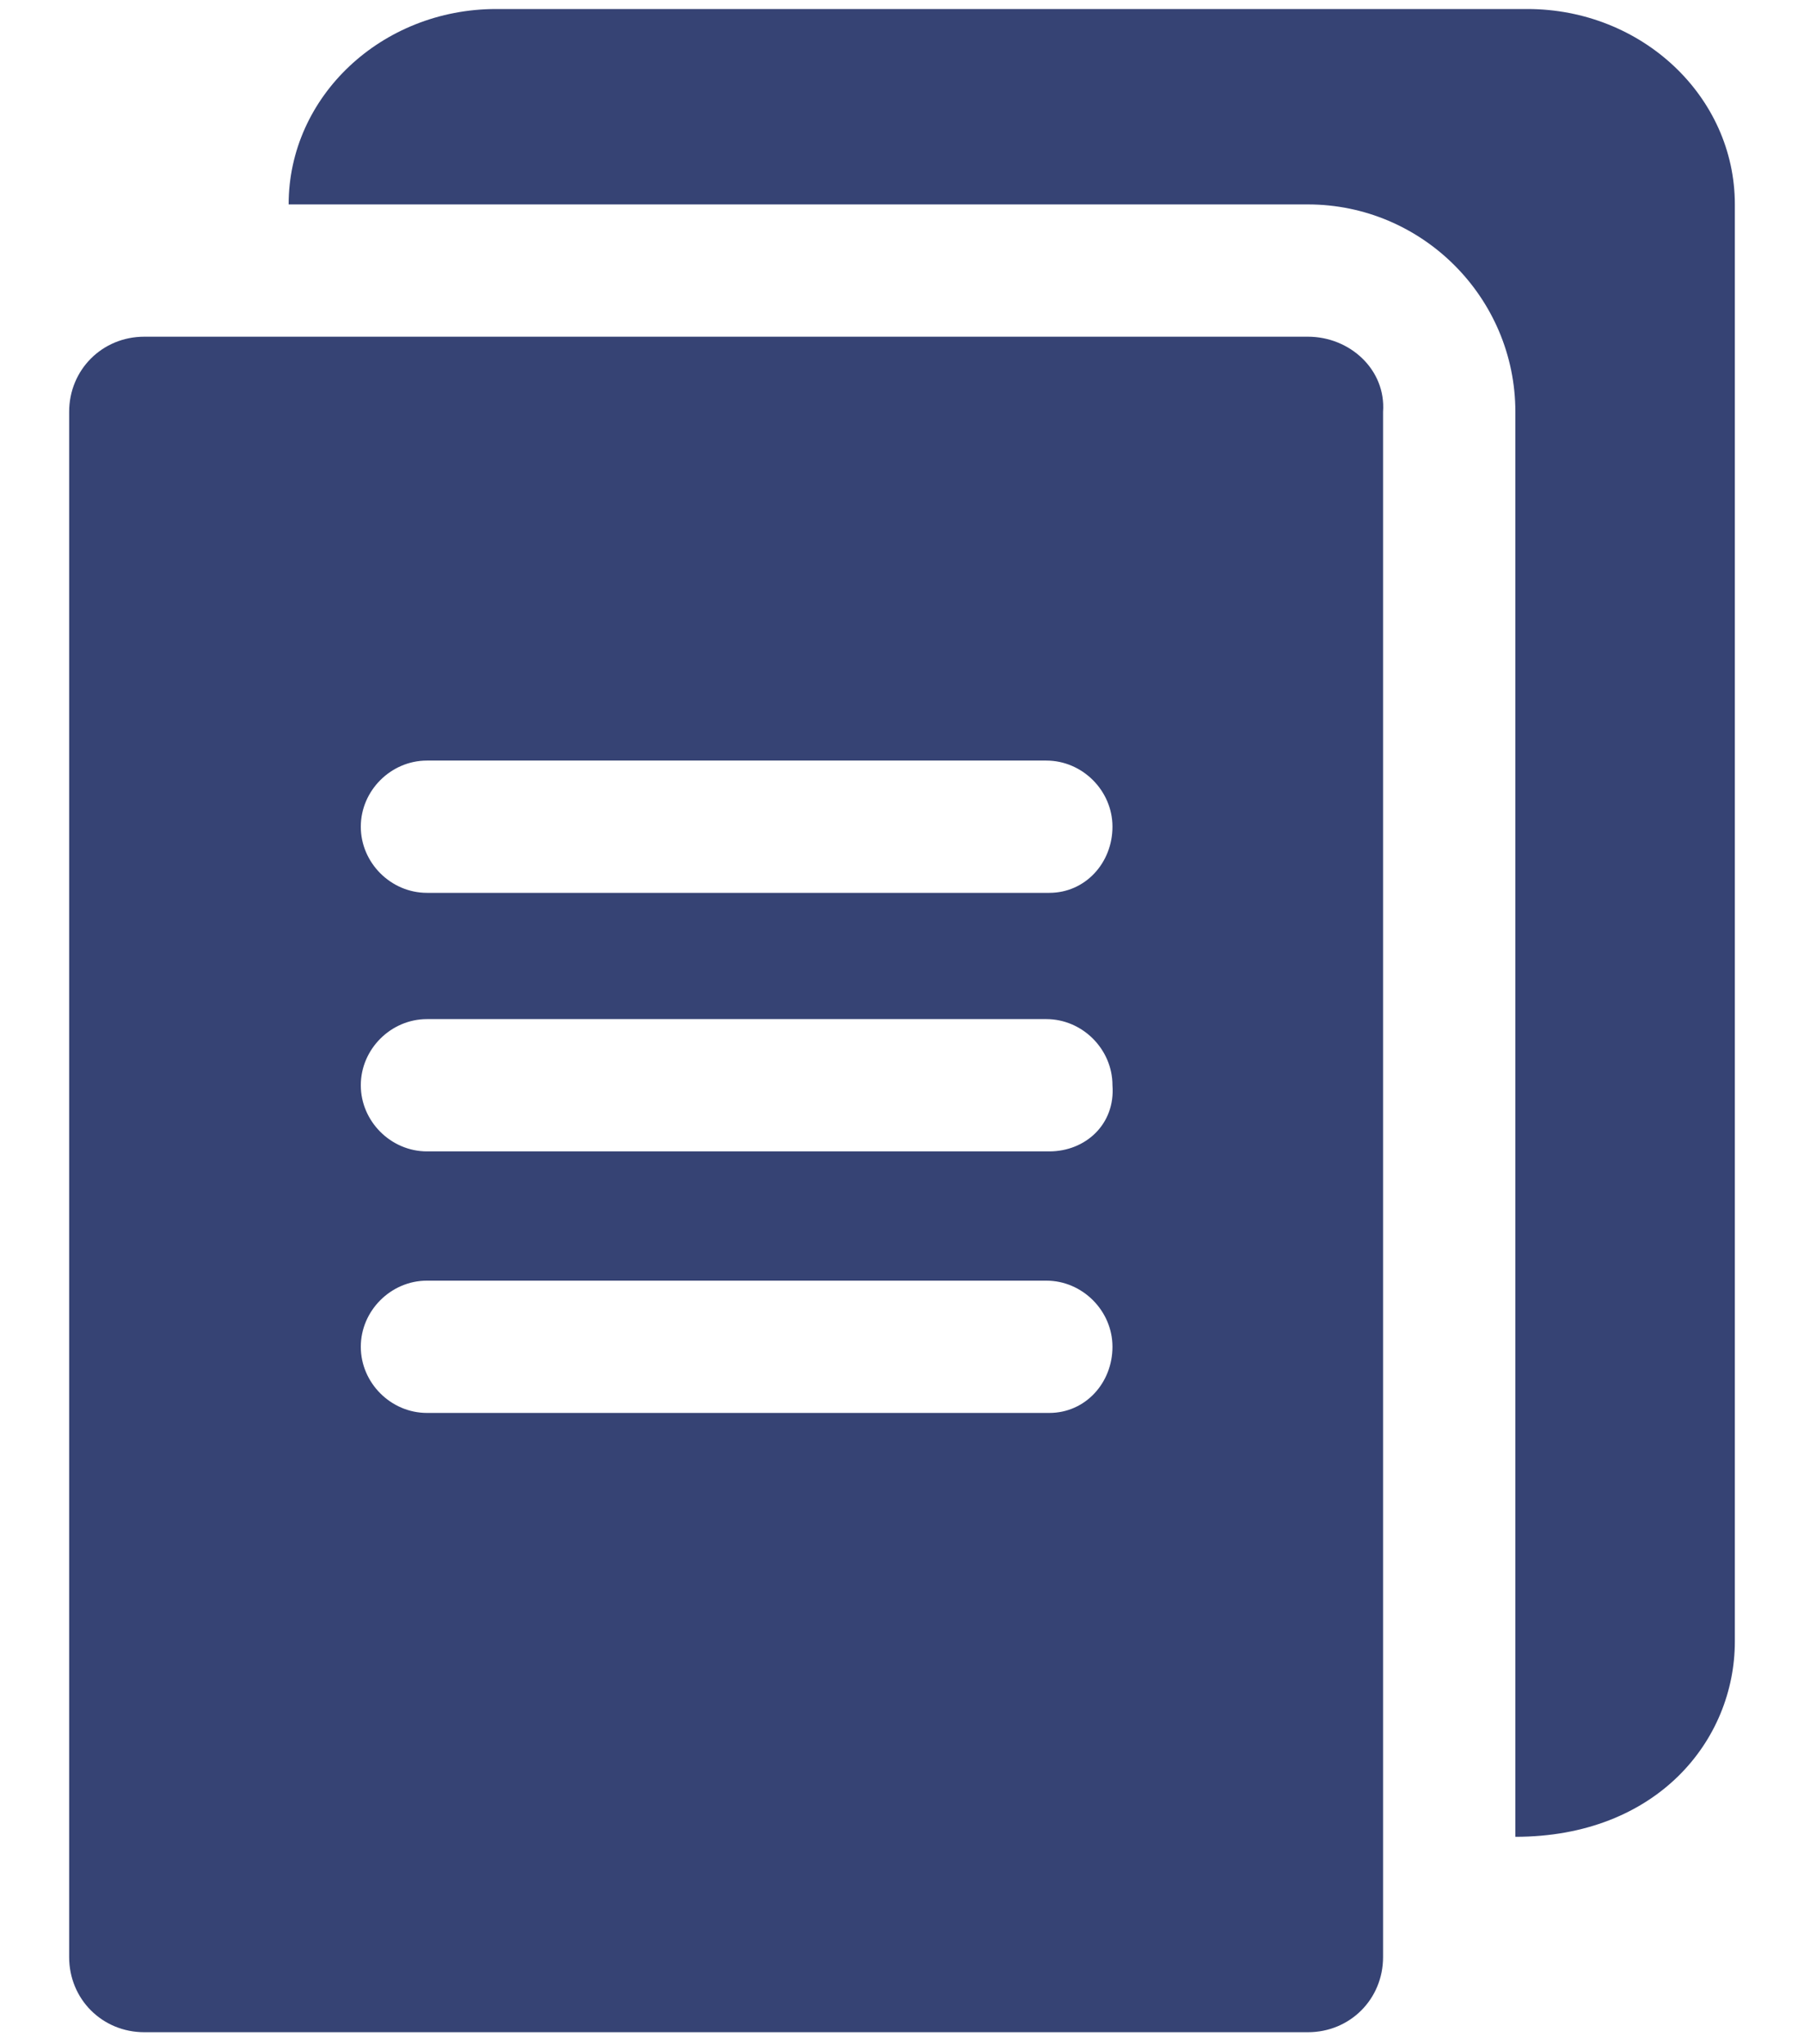
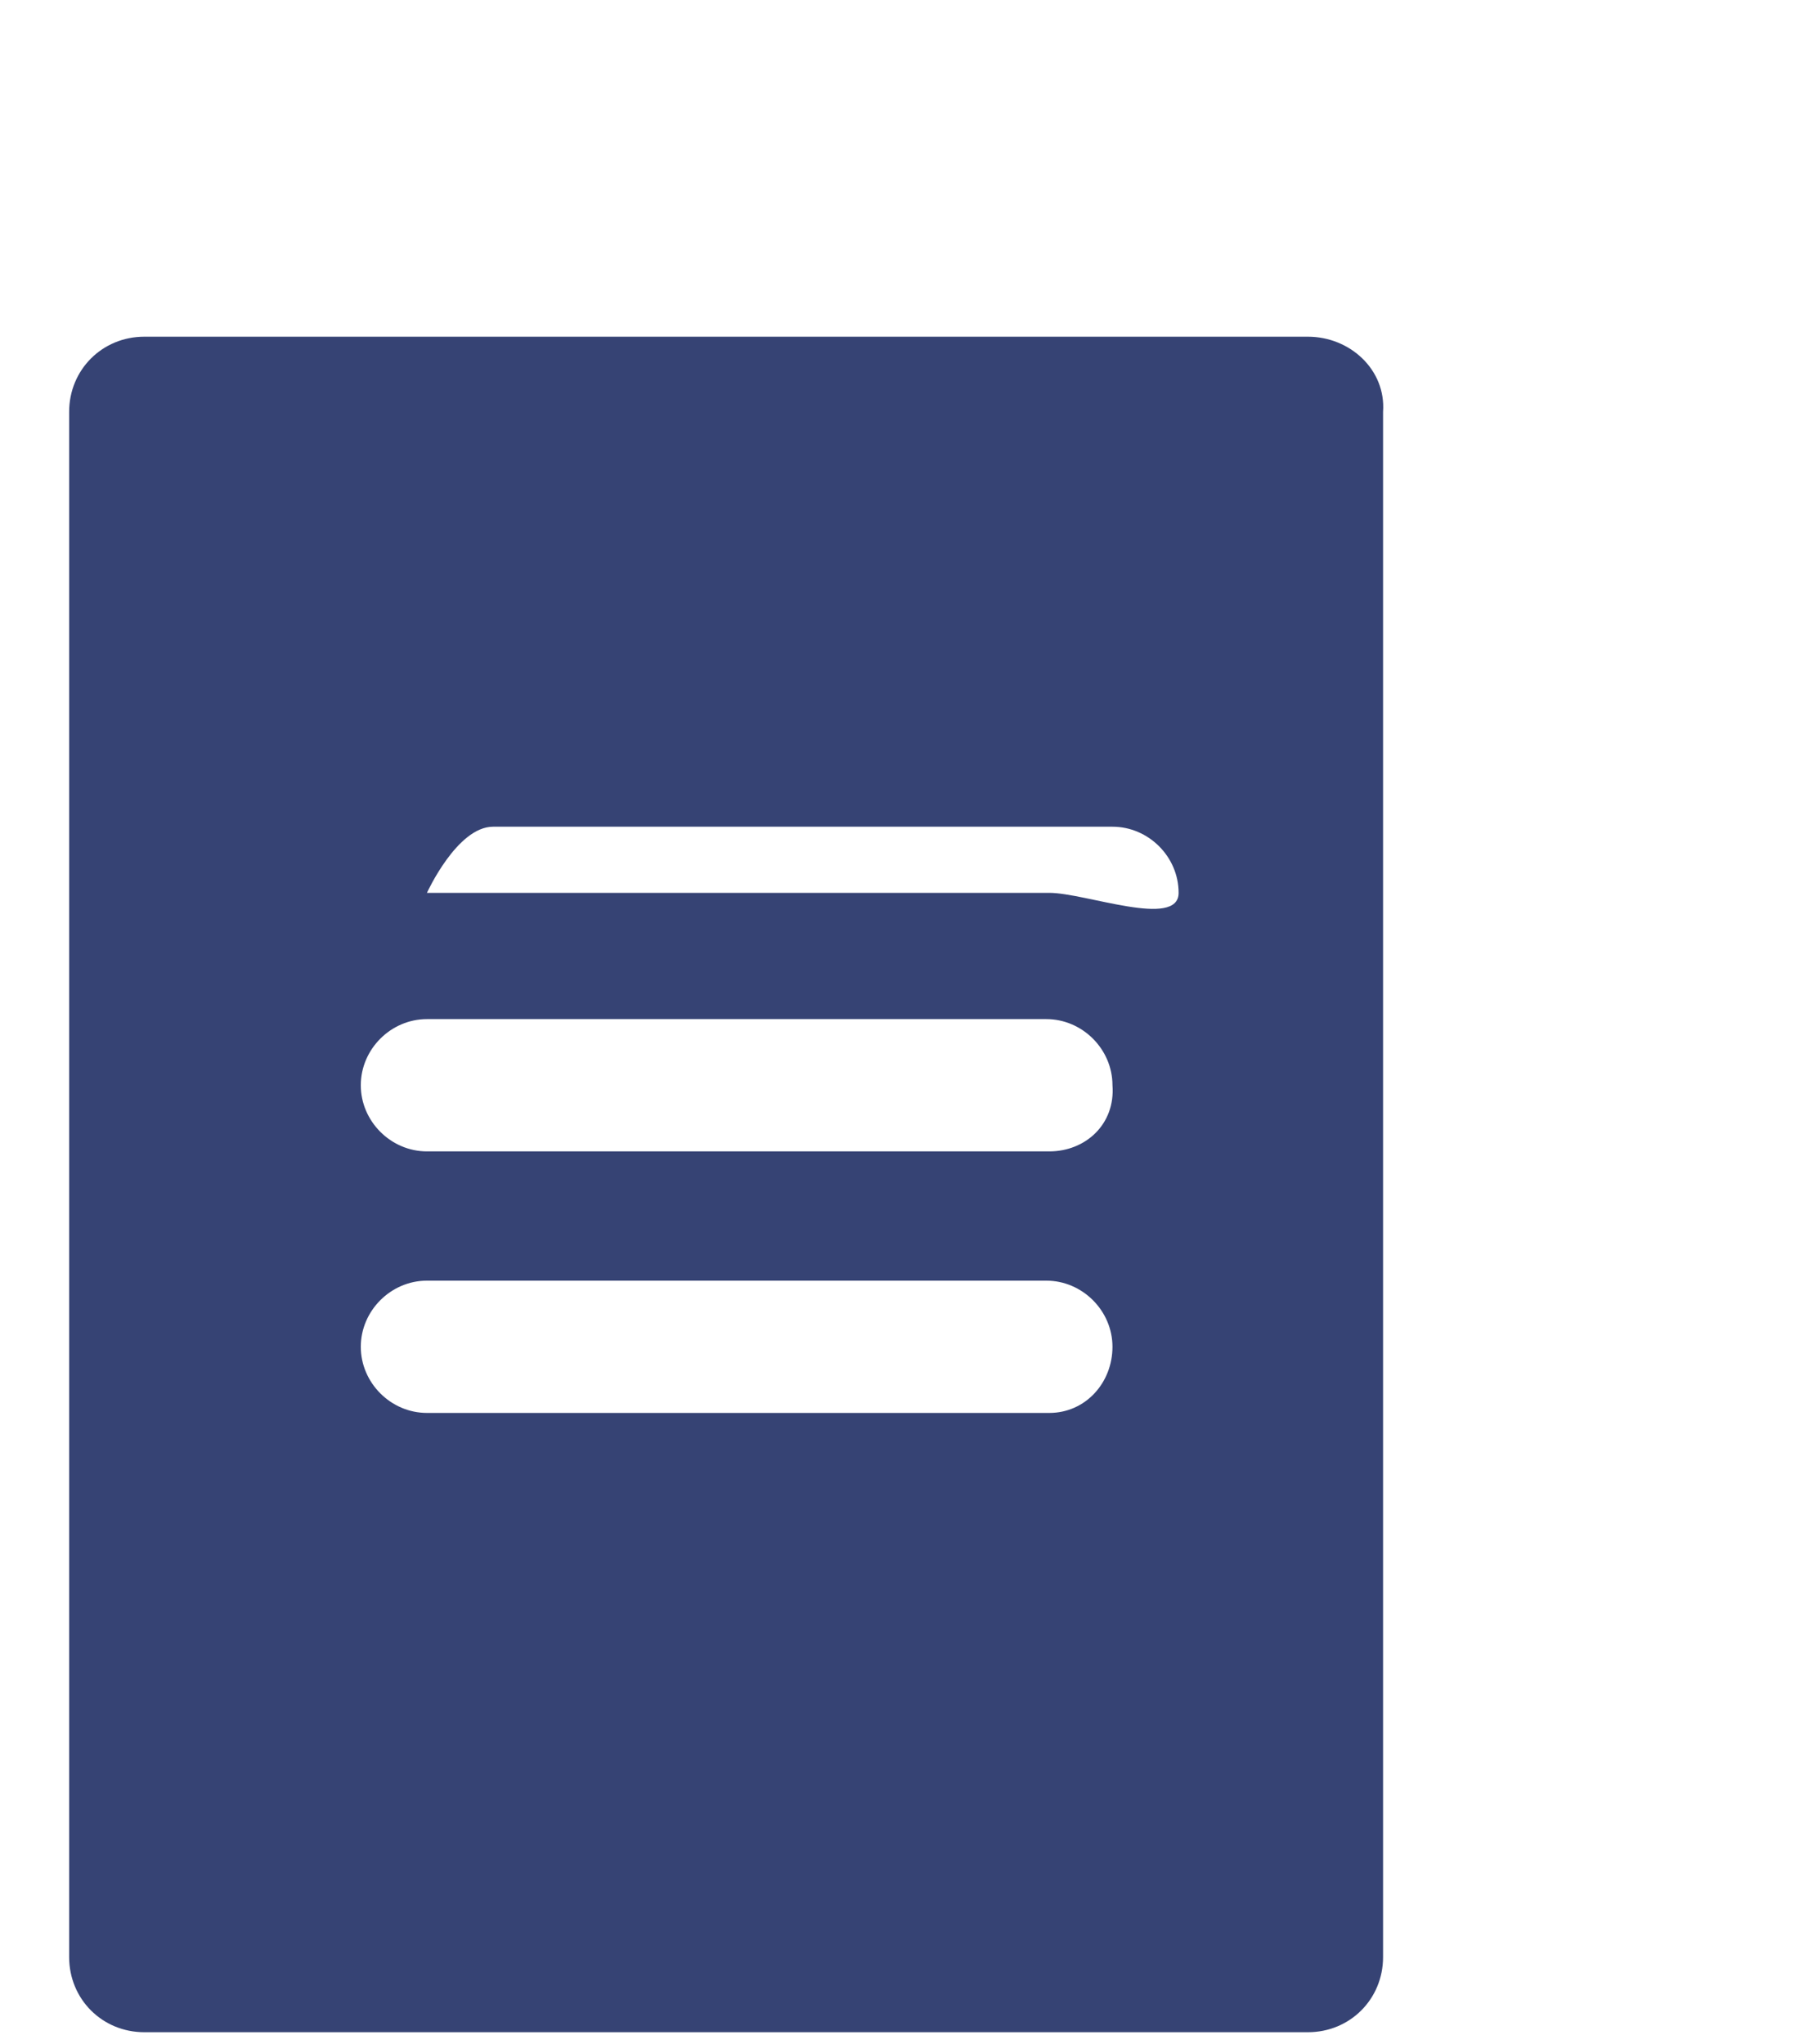
<svg xmlns="http://www.w3.org/2000/svg" version="1.1" id="Layer_1" x="0px" y="0px" width="60px" height="68px" viewBox="0 0 60 68" style="enable-background:new 0 0 60 68;" xml:space="preserve">
  <style type="text/css">
	.Drop_x0020_Shadow{fill:none;}
	.Outer_x0020_Glow_x0020_5_x0020_pt{fill:none;}
	.Blue_x0020_Neon{fill:none;stroke:#8AACDA;stroke-width:7;stroke-linecap:round;stroke-linejoin:round;}
	.Chrome_x0020_Highlight{fill:url(#SVGID_1_);stroke:#FFFFFF;stroke-width:0.363;stroke-miterlimit:1;}
	.Jive_GS{fill:#FFDD00;}
	.Alyssa_GS{fill:#A6D0E4;}
	.st0{fill:#364374;}
</style>
  <linearGradient id="SVGID_1_" gradientUnits="userSpaceOnUse" x1="0" y1="0" x2="6.123234e-17" y2="-1">
    <stop offset="0" style="stop-color:#656565" />
    <stop offset="0.618" style="stop-color:#1B1B1B" />
    <stop offset="0.629" style="stop-color:#545454" />
    <stop offset="0.983" style="stop-color:#3E3E3E" />
  </linearGradient>
  <g>
    <g>
-       <path class="st0" d="M43.5,11.2H4.8c-1.4,0-2.5,1.1-2.5,2.5v51.4c0,1.4,1.1,2.5,2.5,2.5h38.7c1.4,0,2.5-1.1,2.5-2.5V13.7    C46.1,12.3,44.9,11.2,43.5,11.2z M34.9,47H14.2c-1.2,0-2.2-1-2.2-2.2s1-2.2,2.2-2.2h20.6c1.2,0,2.2,1,2.2,2.2S36.1,47,34.9,47z     M34.9,38.3H14.2c-1.2,0-2.2-1-2.2-2.2c0-1.2,1-2.2,2.2-2.2h20.6c1.2,0,2.2,1,2.2,2.2C37.1,37.4,36.1,38.3,34.9,38.3z M34.9,29.7    H14.2c-1.2,0-2.2-1-2.2-2.2s1-2.2,2.2-2.2h20.6c1.2,0,2.2,1,2.2,2.2S36.1,29.7,34.9,29.7z" />
-       <path class="st0" d="M57.7,6.8v47.8c0,3.3-2.6,6.5-7.3,6.5V13.7c0-3.8-3.1-6.9-6.9-6.9H9.6c0-3.6,3.1-6.5,6.9-6.5h34.3    C54.6,0.3,57.7,3.2,57.7,6.8z" />
+       <path class="st0" d="M43.5,11.2H4.8c-1.4,0-2.5,1.1-2.5,2.5v51.4c0,1.4,1.1,2.5,2.5,2.5h38.7c1.4,0,2.5-1.1,2.5-2.5V13.7    C46.1,12.3,44.9,11.2,43.5,11.2z M34.9,47H14.2c-1.2,0-2.2-1-2.2-2.2s1-2.2,2.2-2.2h20.6c1.2,0,2.2,1,2.2,2.2S36.1,47,34.9,47z     M34.9,38.3H14.2c-1.2,0-2.2-1-2.2-2.2c0-1.2,1-2.2,2.2-2.2h20.6c1.2,0,2.2,1,2.2,2.2C37.1,37.4,36.1,38.3,34.9,38.3z M34.9,29.7    H14.2s1-2.2,2.2-2.2h20.6c1.2,0,2.2,1,2.2,2.2S36.1,29.7,34.9,29.7z" />
    </g>
  </g>
</svg>